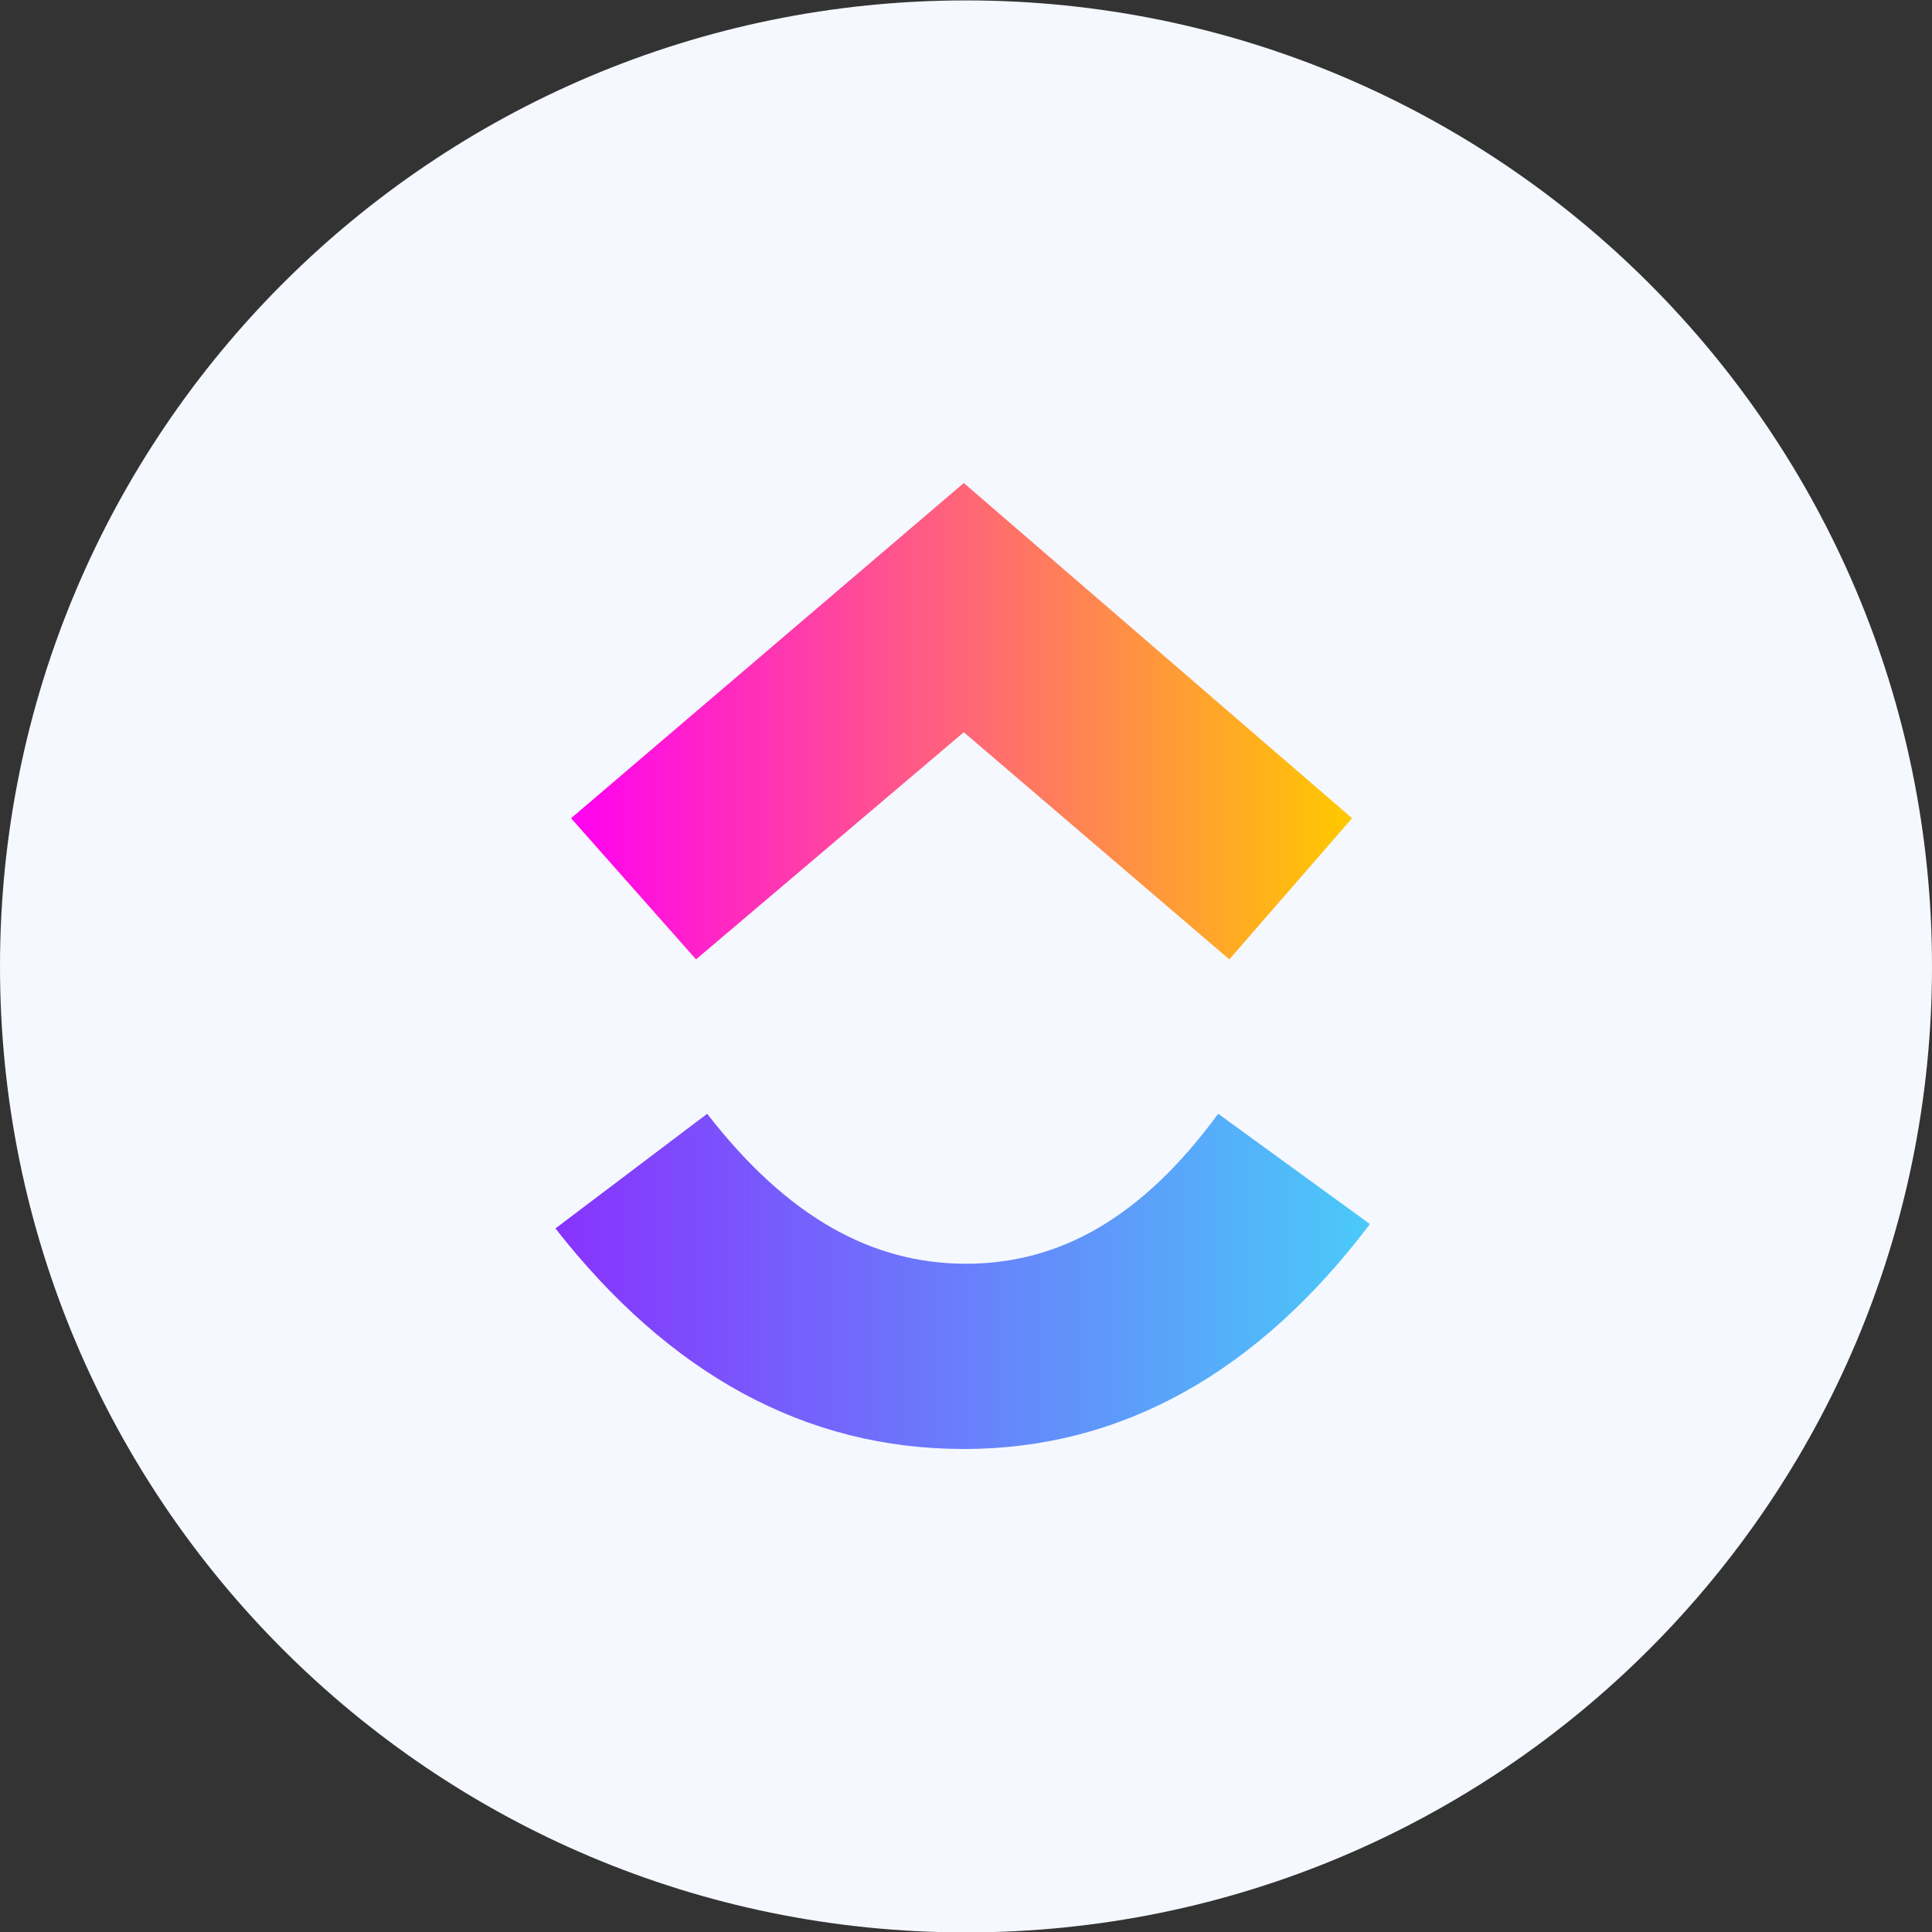
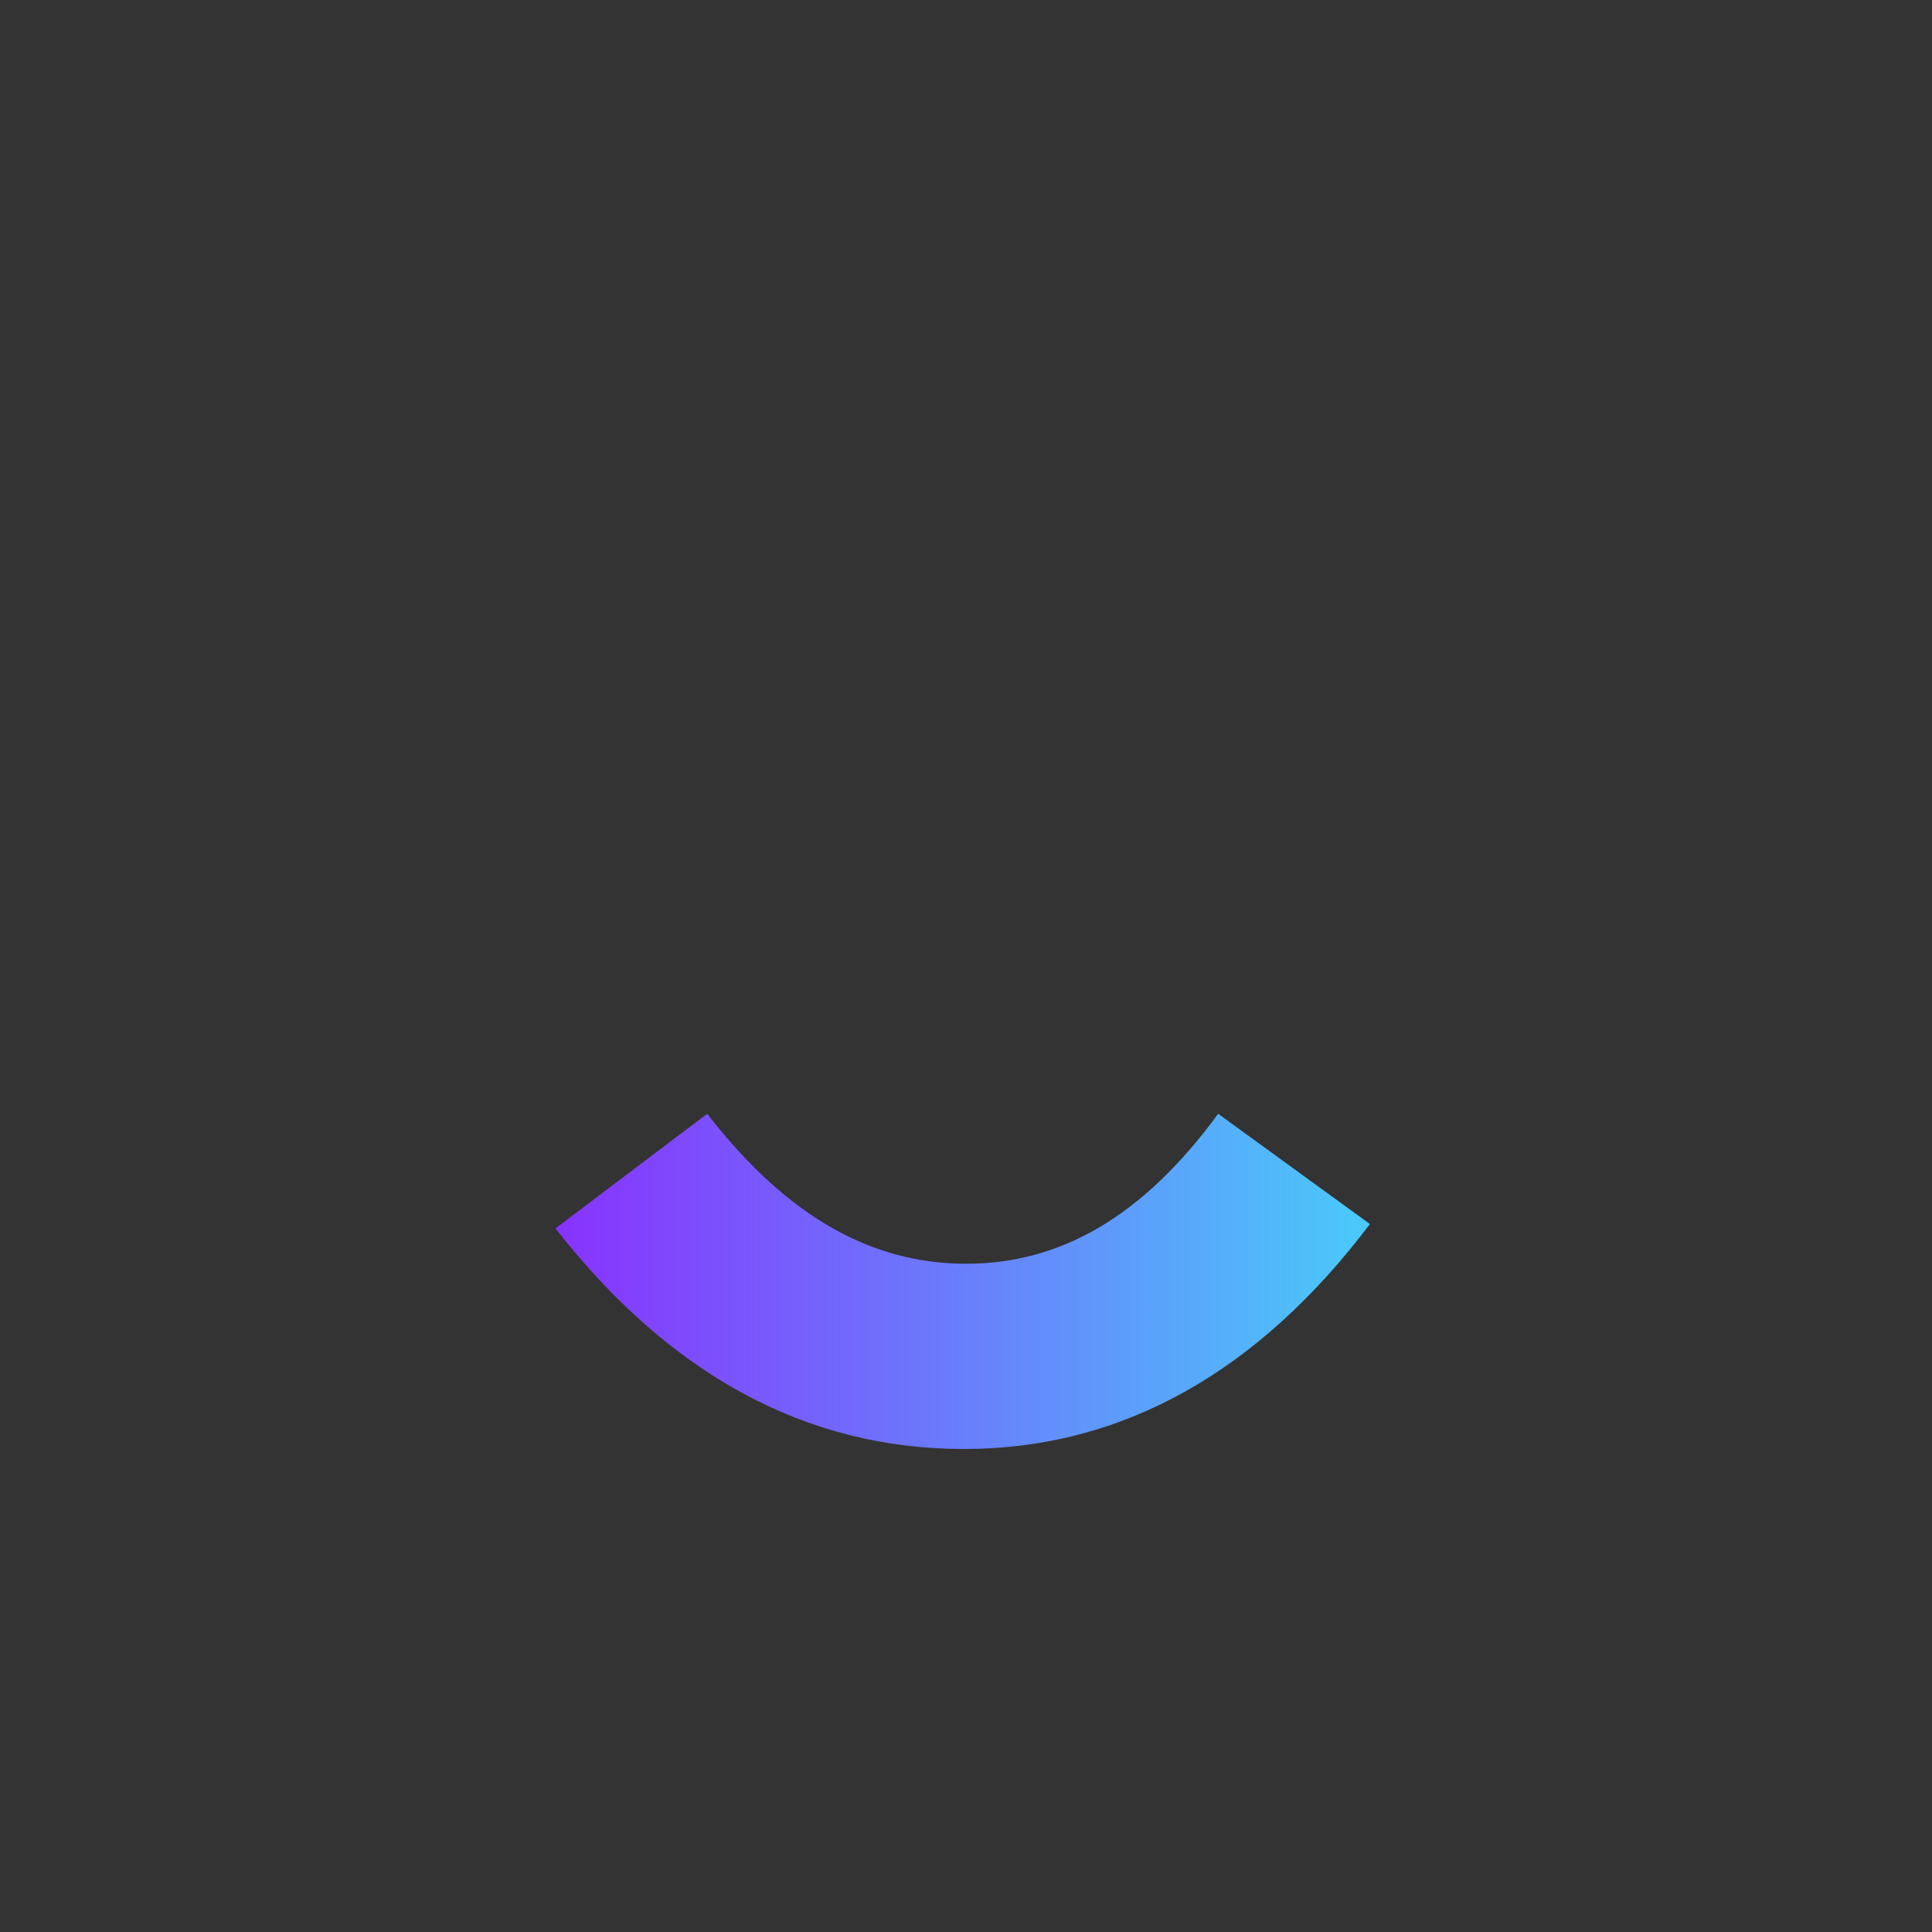
<svg xmlns="http://www.w3.org/2000/svg" width="80" height="80" viewBox="0 0 80 80" fill="none">
  <rect x="0" y="0" width="80" height="80" fill="#333333" stroke="none" />
-   <path d="M0 40.017C0 17.925 17.909 0.017 40 0.017C62.091 0.017 80 17.925 80 40.017C80 62.108 62.091 80.017 40 80.017C17.909 80.017 0 62.108 0 40.017Z" fill="#F5F8FF" />
  <path d="M23 50.867L29.283 46.119C32.609 50.411 36.12 52.329 40.001 52.329C43.882 52.329 47.3 50.411 50.442 46.119L56.725 50.685C52.105 56.804 46.469 60 39.909 60C33.349 60 27.712 56.895 23 50.867Z" fill="url(#paint0_linear_12934_47313)" />
-   <path d="M39.909 30.32L28.821 39.726L23.647 33.881L39.909 20L55.986 33.881L50.904 39.726L39.909 30.32Z" fill="url(#paint1_linear_12934_47313)" />
  <defs>
    <linearGradient id="paint0_linear_12934_47313" x1="22.511" y1="53.101" x2="57.084" y2="53.101" gradientUnits="userSpaceOnUse">
      <stop stop-color="#8930FD" />
      <stop offset="1" stop-color="#49CCF9" />
    </linearGradient>
    <linearGradient id="paint1_linear_12934_47313" x1="23.813" y1="29.901" x2="55.798" y2="29.901" gradientUnits="userSpaceOnUse">
      <stop stop-color="#FF02F0" />
      <stop offset="1" stop-color="#FFC800" />
    </linearGradient>
  </defs>
</svg>